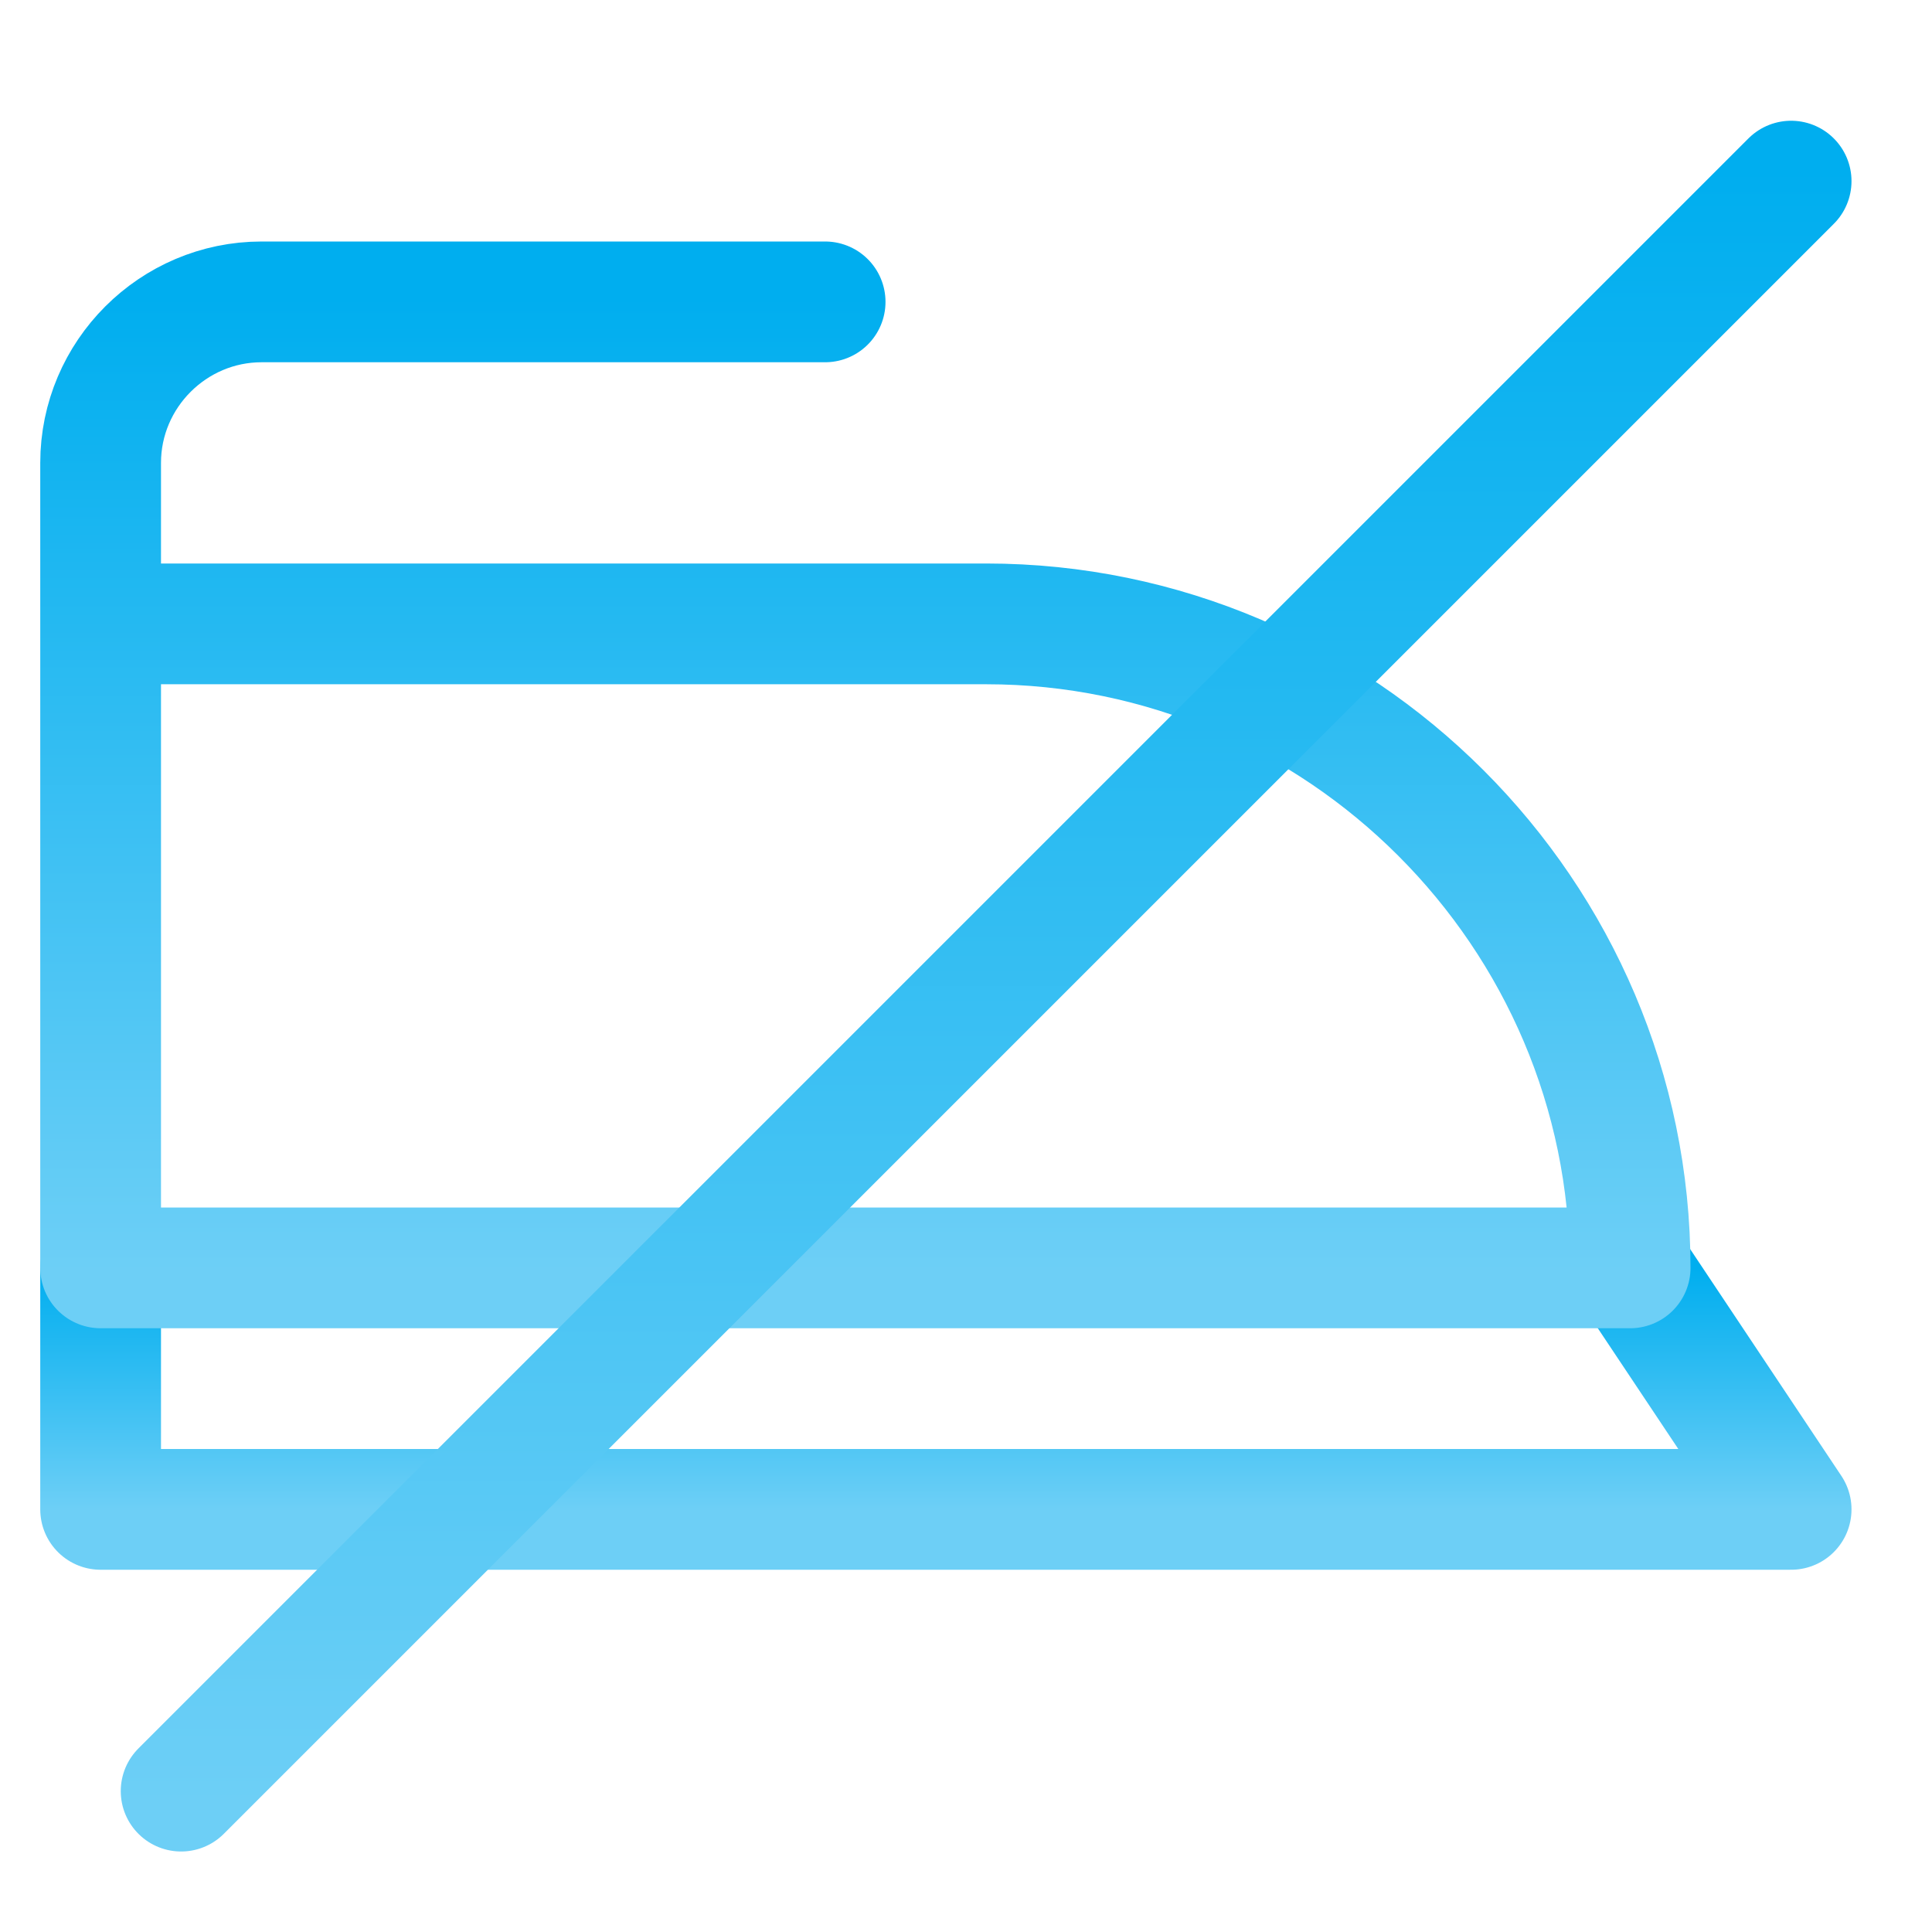
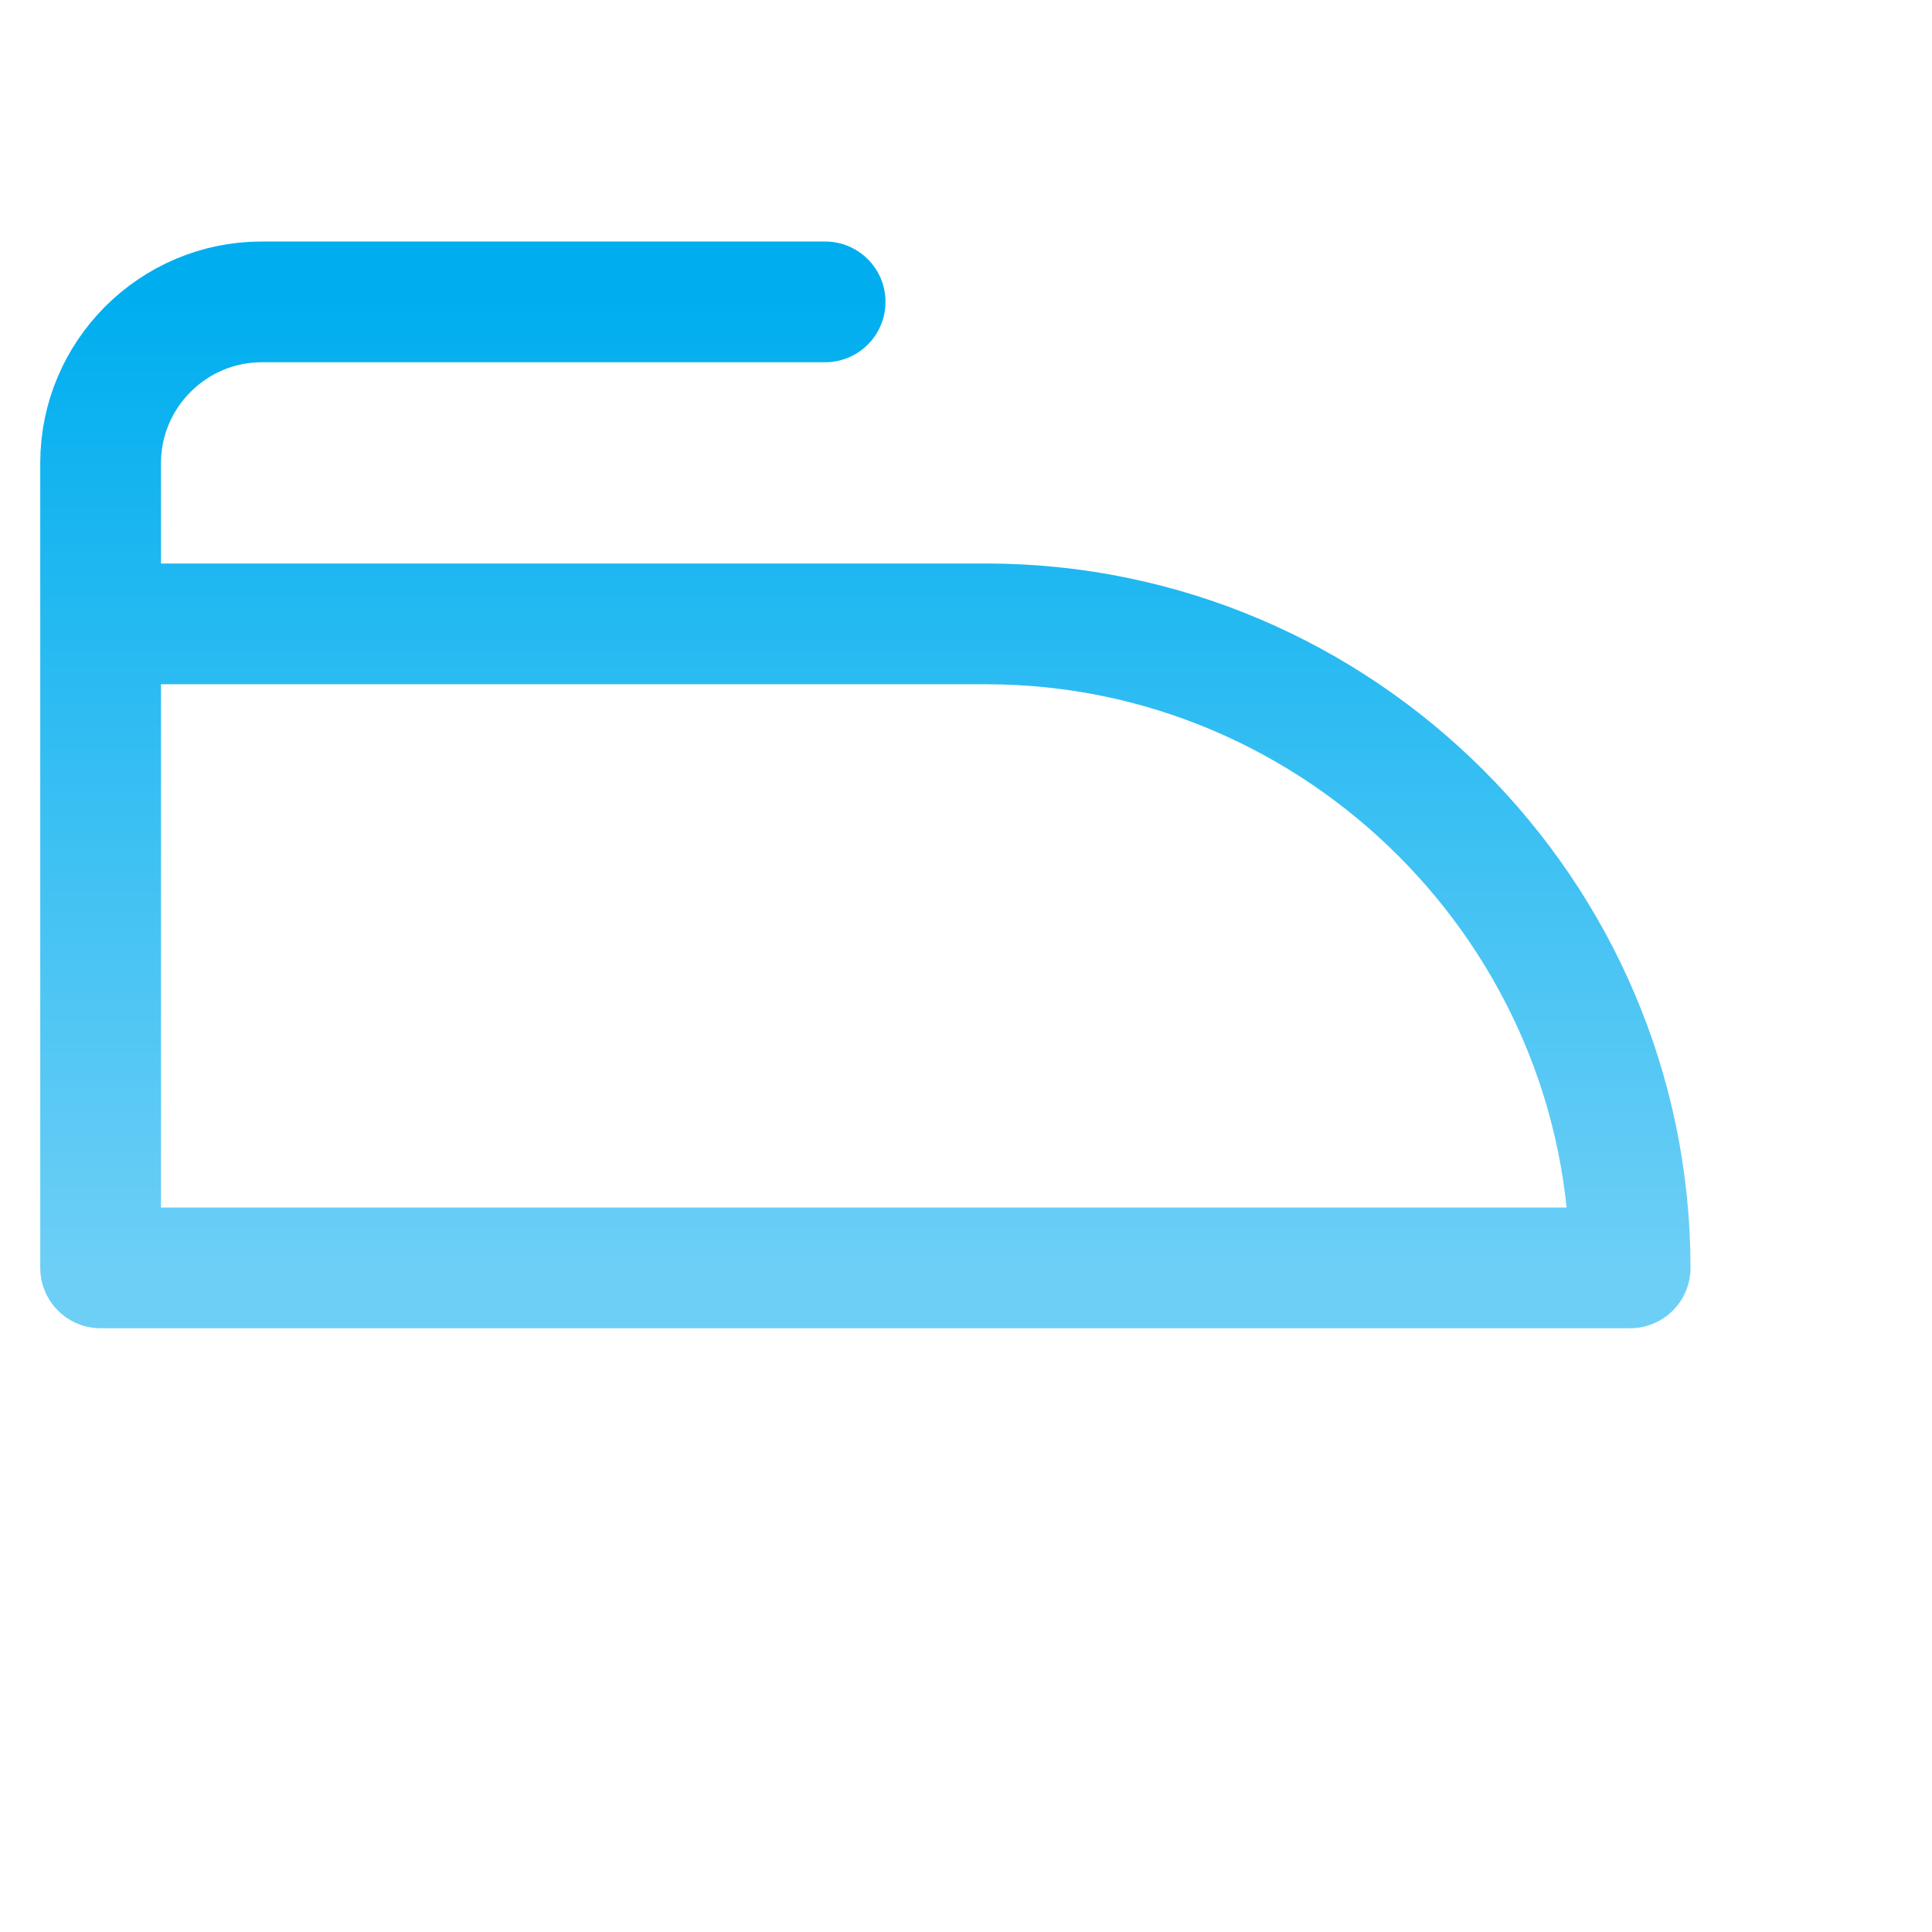
<svg xmlns="http://www.w3.org/2000/svg" width="48" height="48">
  <defs>
    <linearGradient id="gradient-light_blue" x1="0%" x2="0%" y1="0%" y2="100%">
      <stop offset="0%" stop-color="#00AEEF" />
      <stop offset="100%" stop-color="#6DCFF6" />
    </linearGradient>
  </defs>
  <g fill="none" stroke="url(#gradient-light_blue)" stroke-linecap="round" stroke-linejoin="round" stroke-width="3" class="nc-icon-wrapper" transform="translate(.5 .5)">
-     <path d="M2 31v6h42l-4-6" data-cap="butt" />
    <path d="M40 31H2V15h22c8.8 0 16 7.2 16 16M2 15v-4c0-2.2 1.8-4 4-4h14" />
-     <path d="M44 4 4 44" data-color="color-2" />
  </g>
</svg>